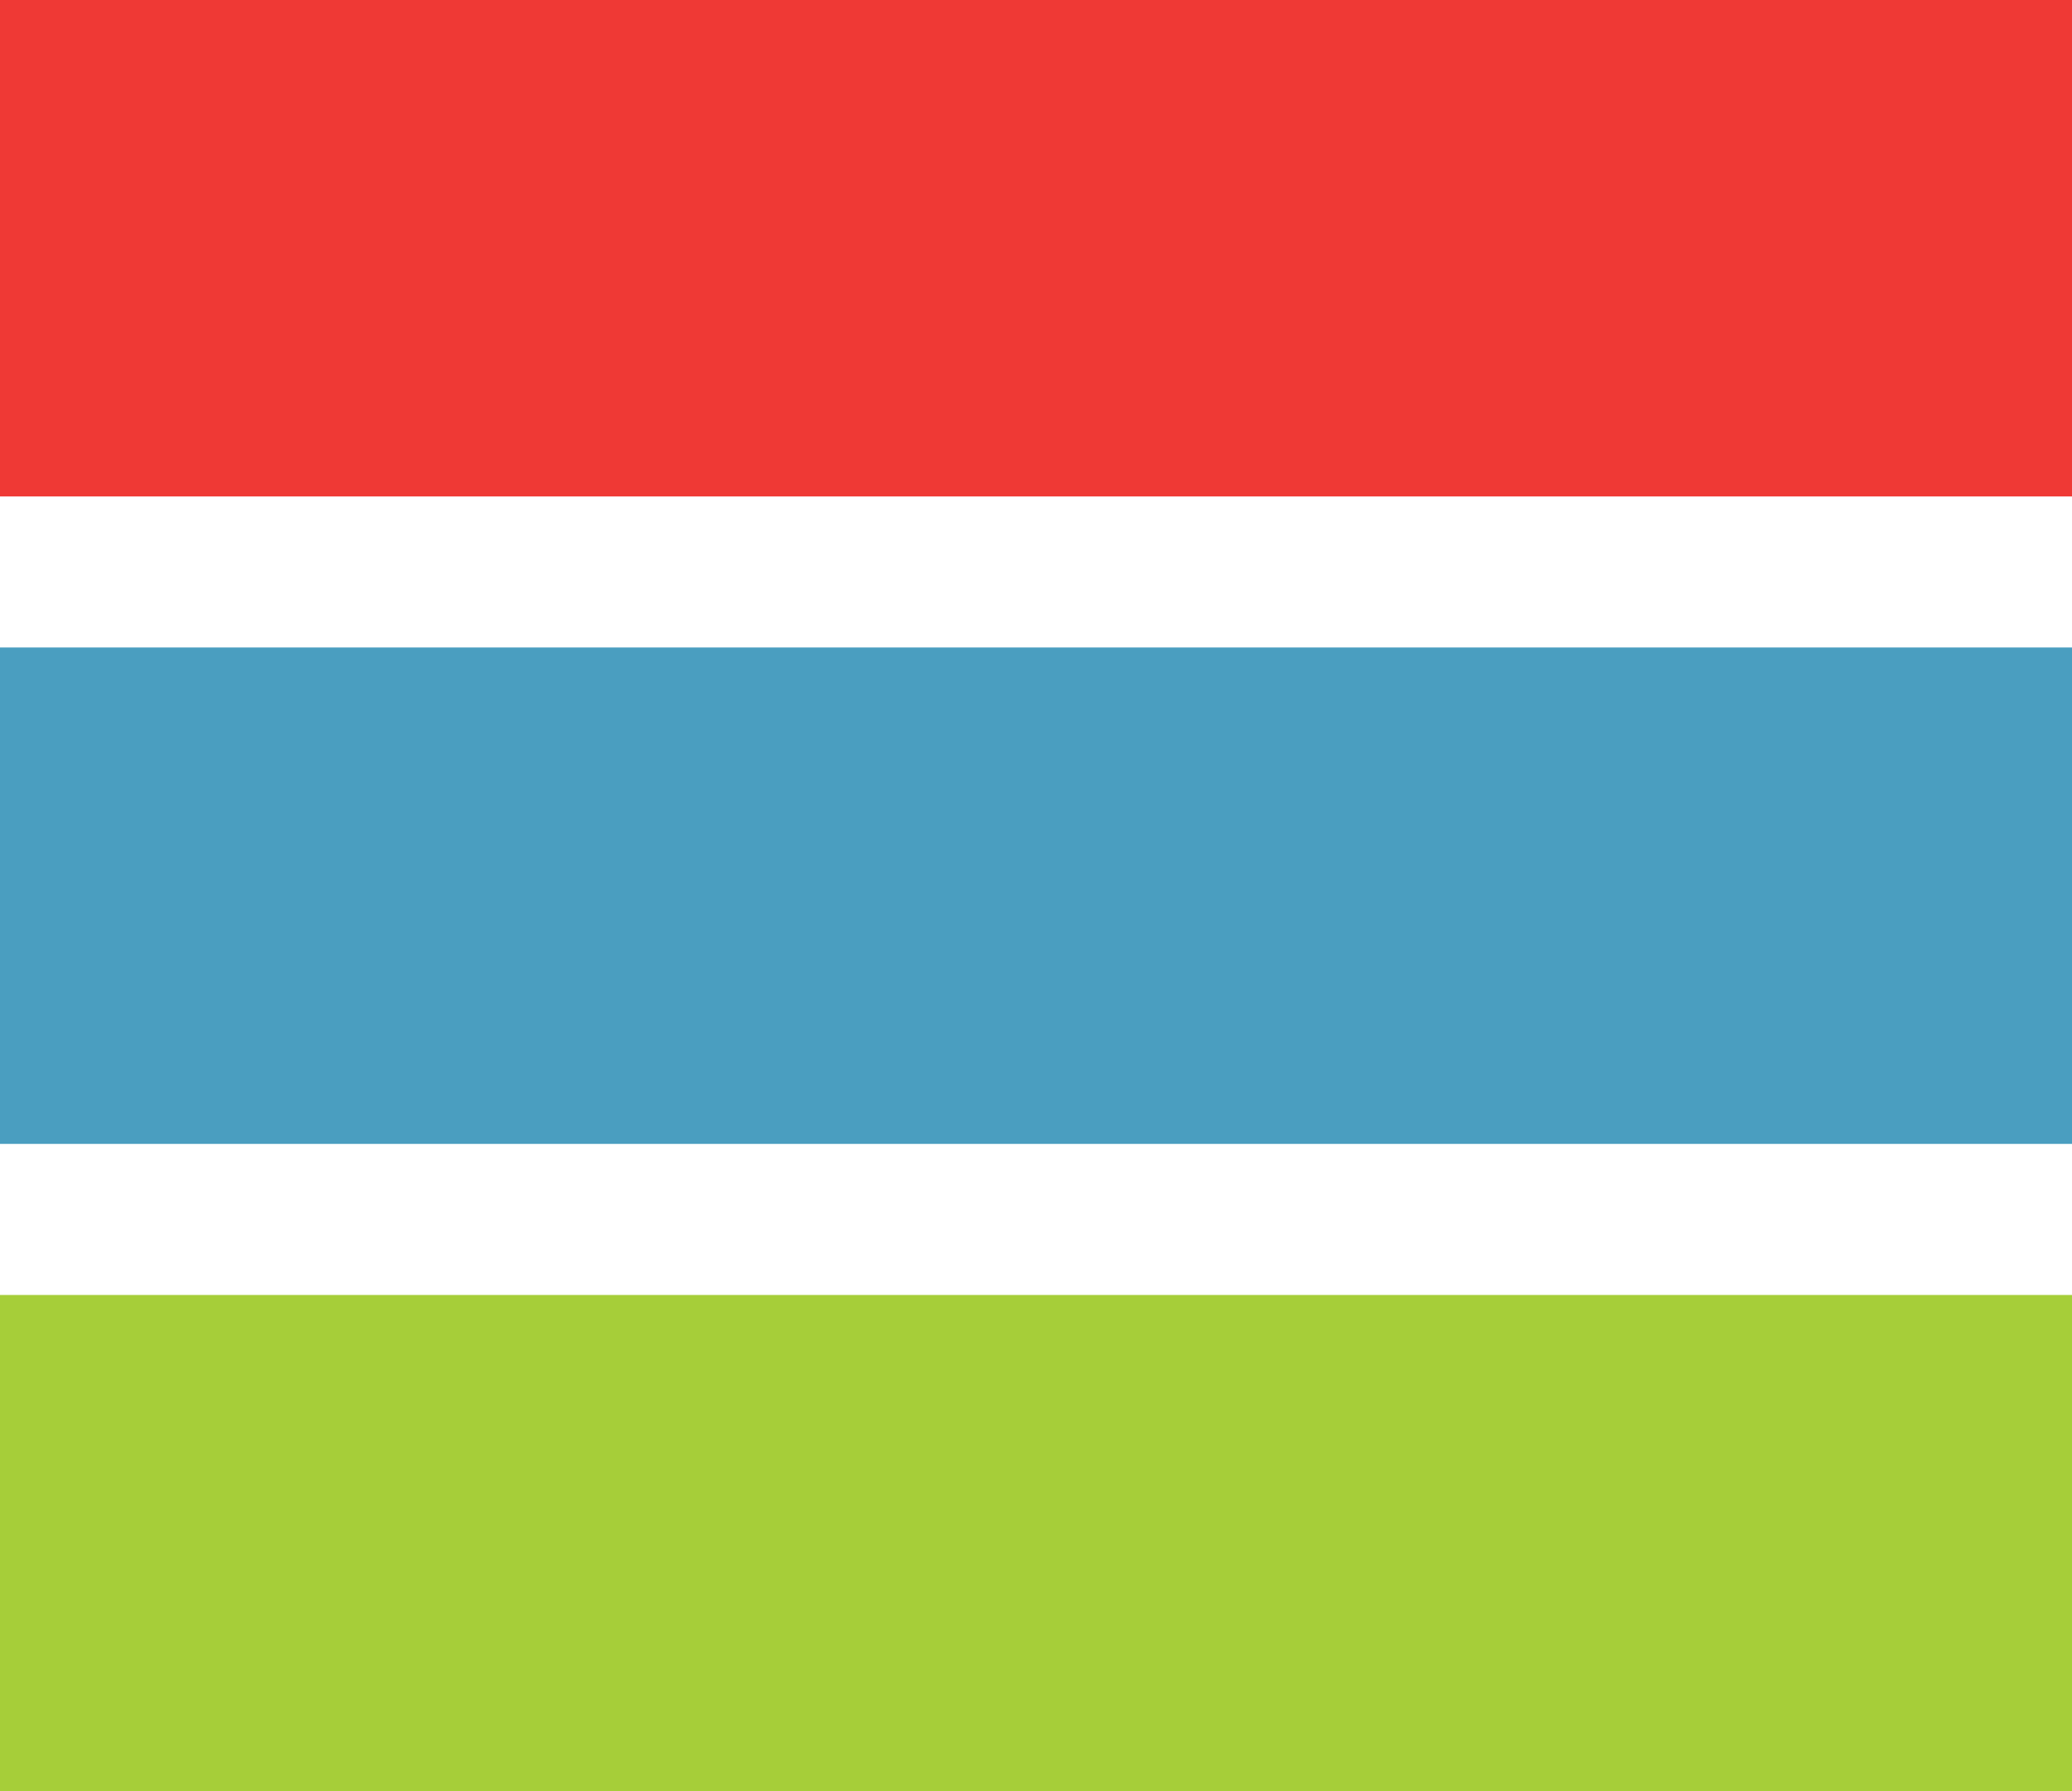
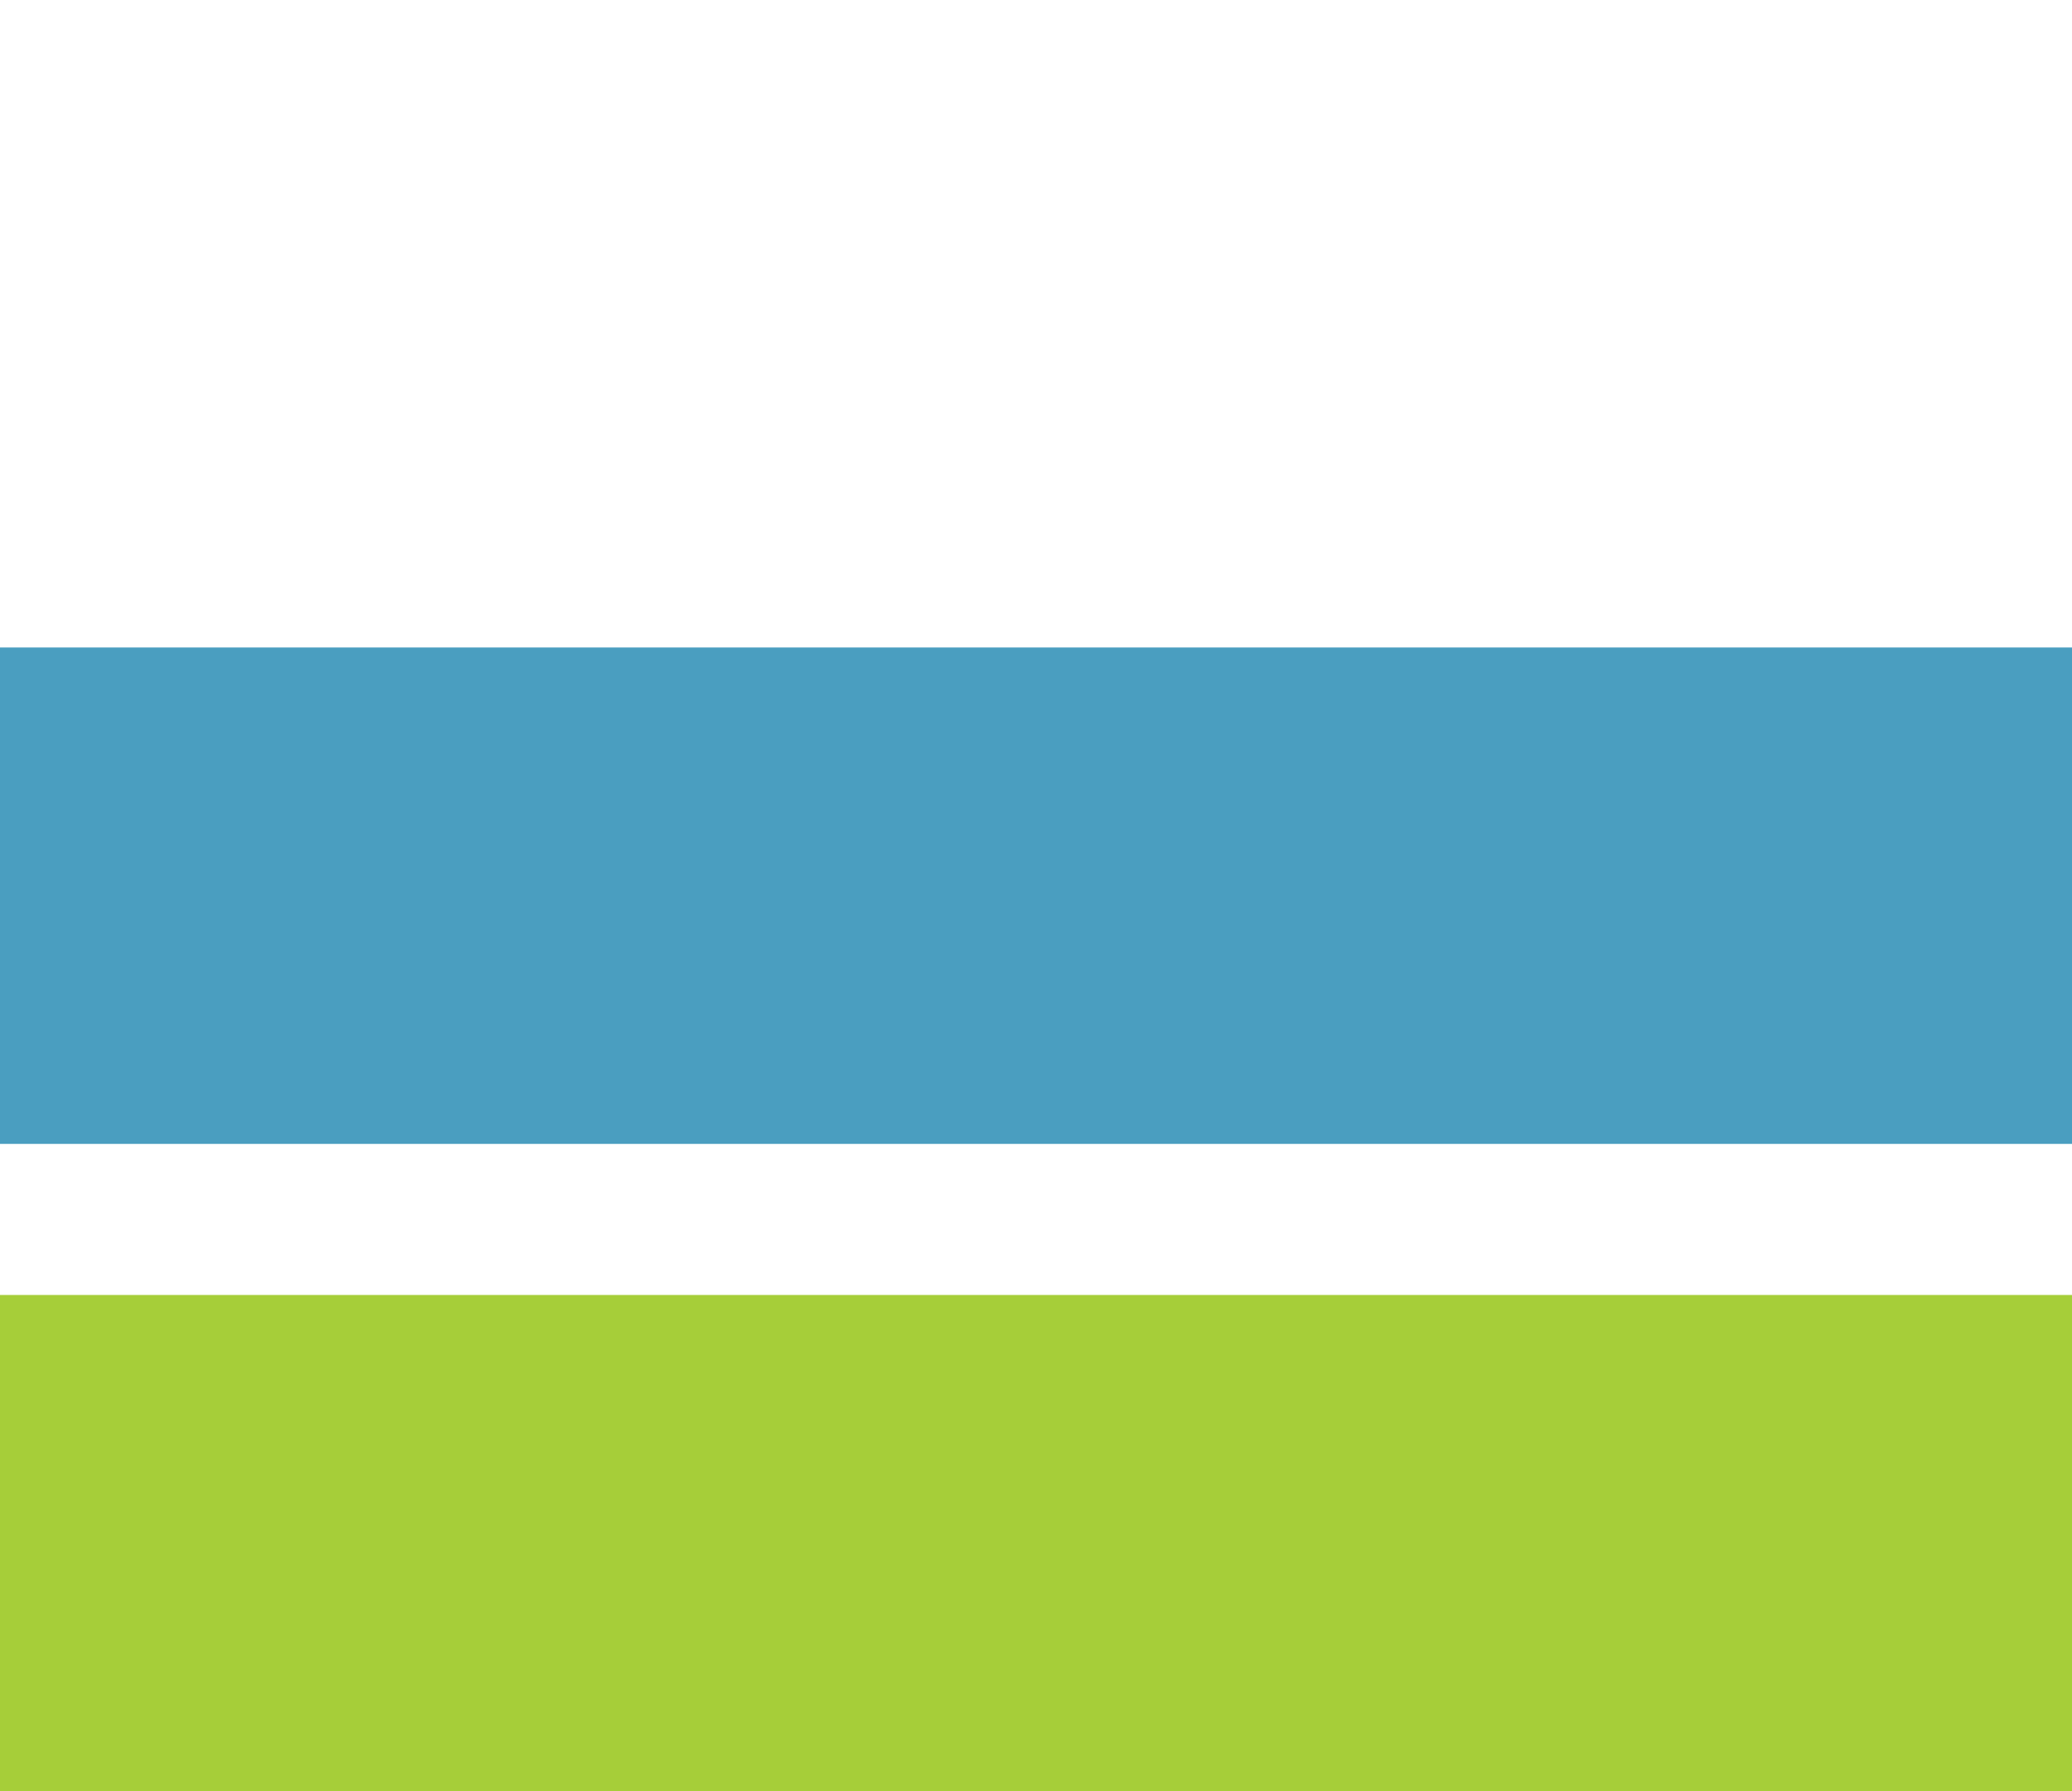
<svg xmlns="http://www.w3.org/2000/svg" data-bbox="0 0 96 83" viewBox="0 0 96 83" data-type="color">
  <g>
-     <path fill="#ef3935" d="M96 0v23H0V0z" data-color="1" />
    <path fill="#4a9ec0" d="M96 30v23H0V30z" data-color="2" />
    <path fill="#a6ce39" d="M96 60v23H0V60z" data-color="3" />
  </g>
</svg>